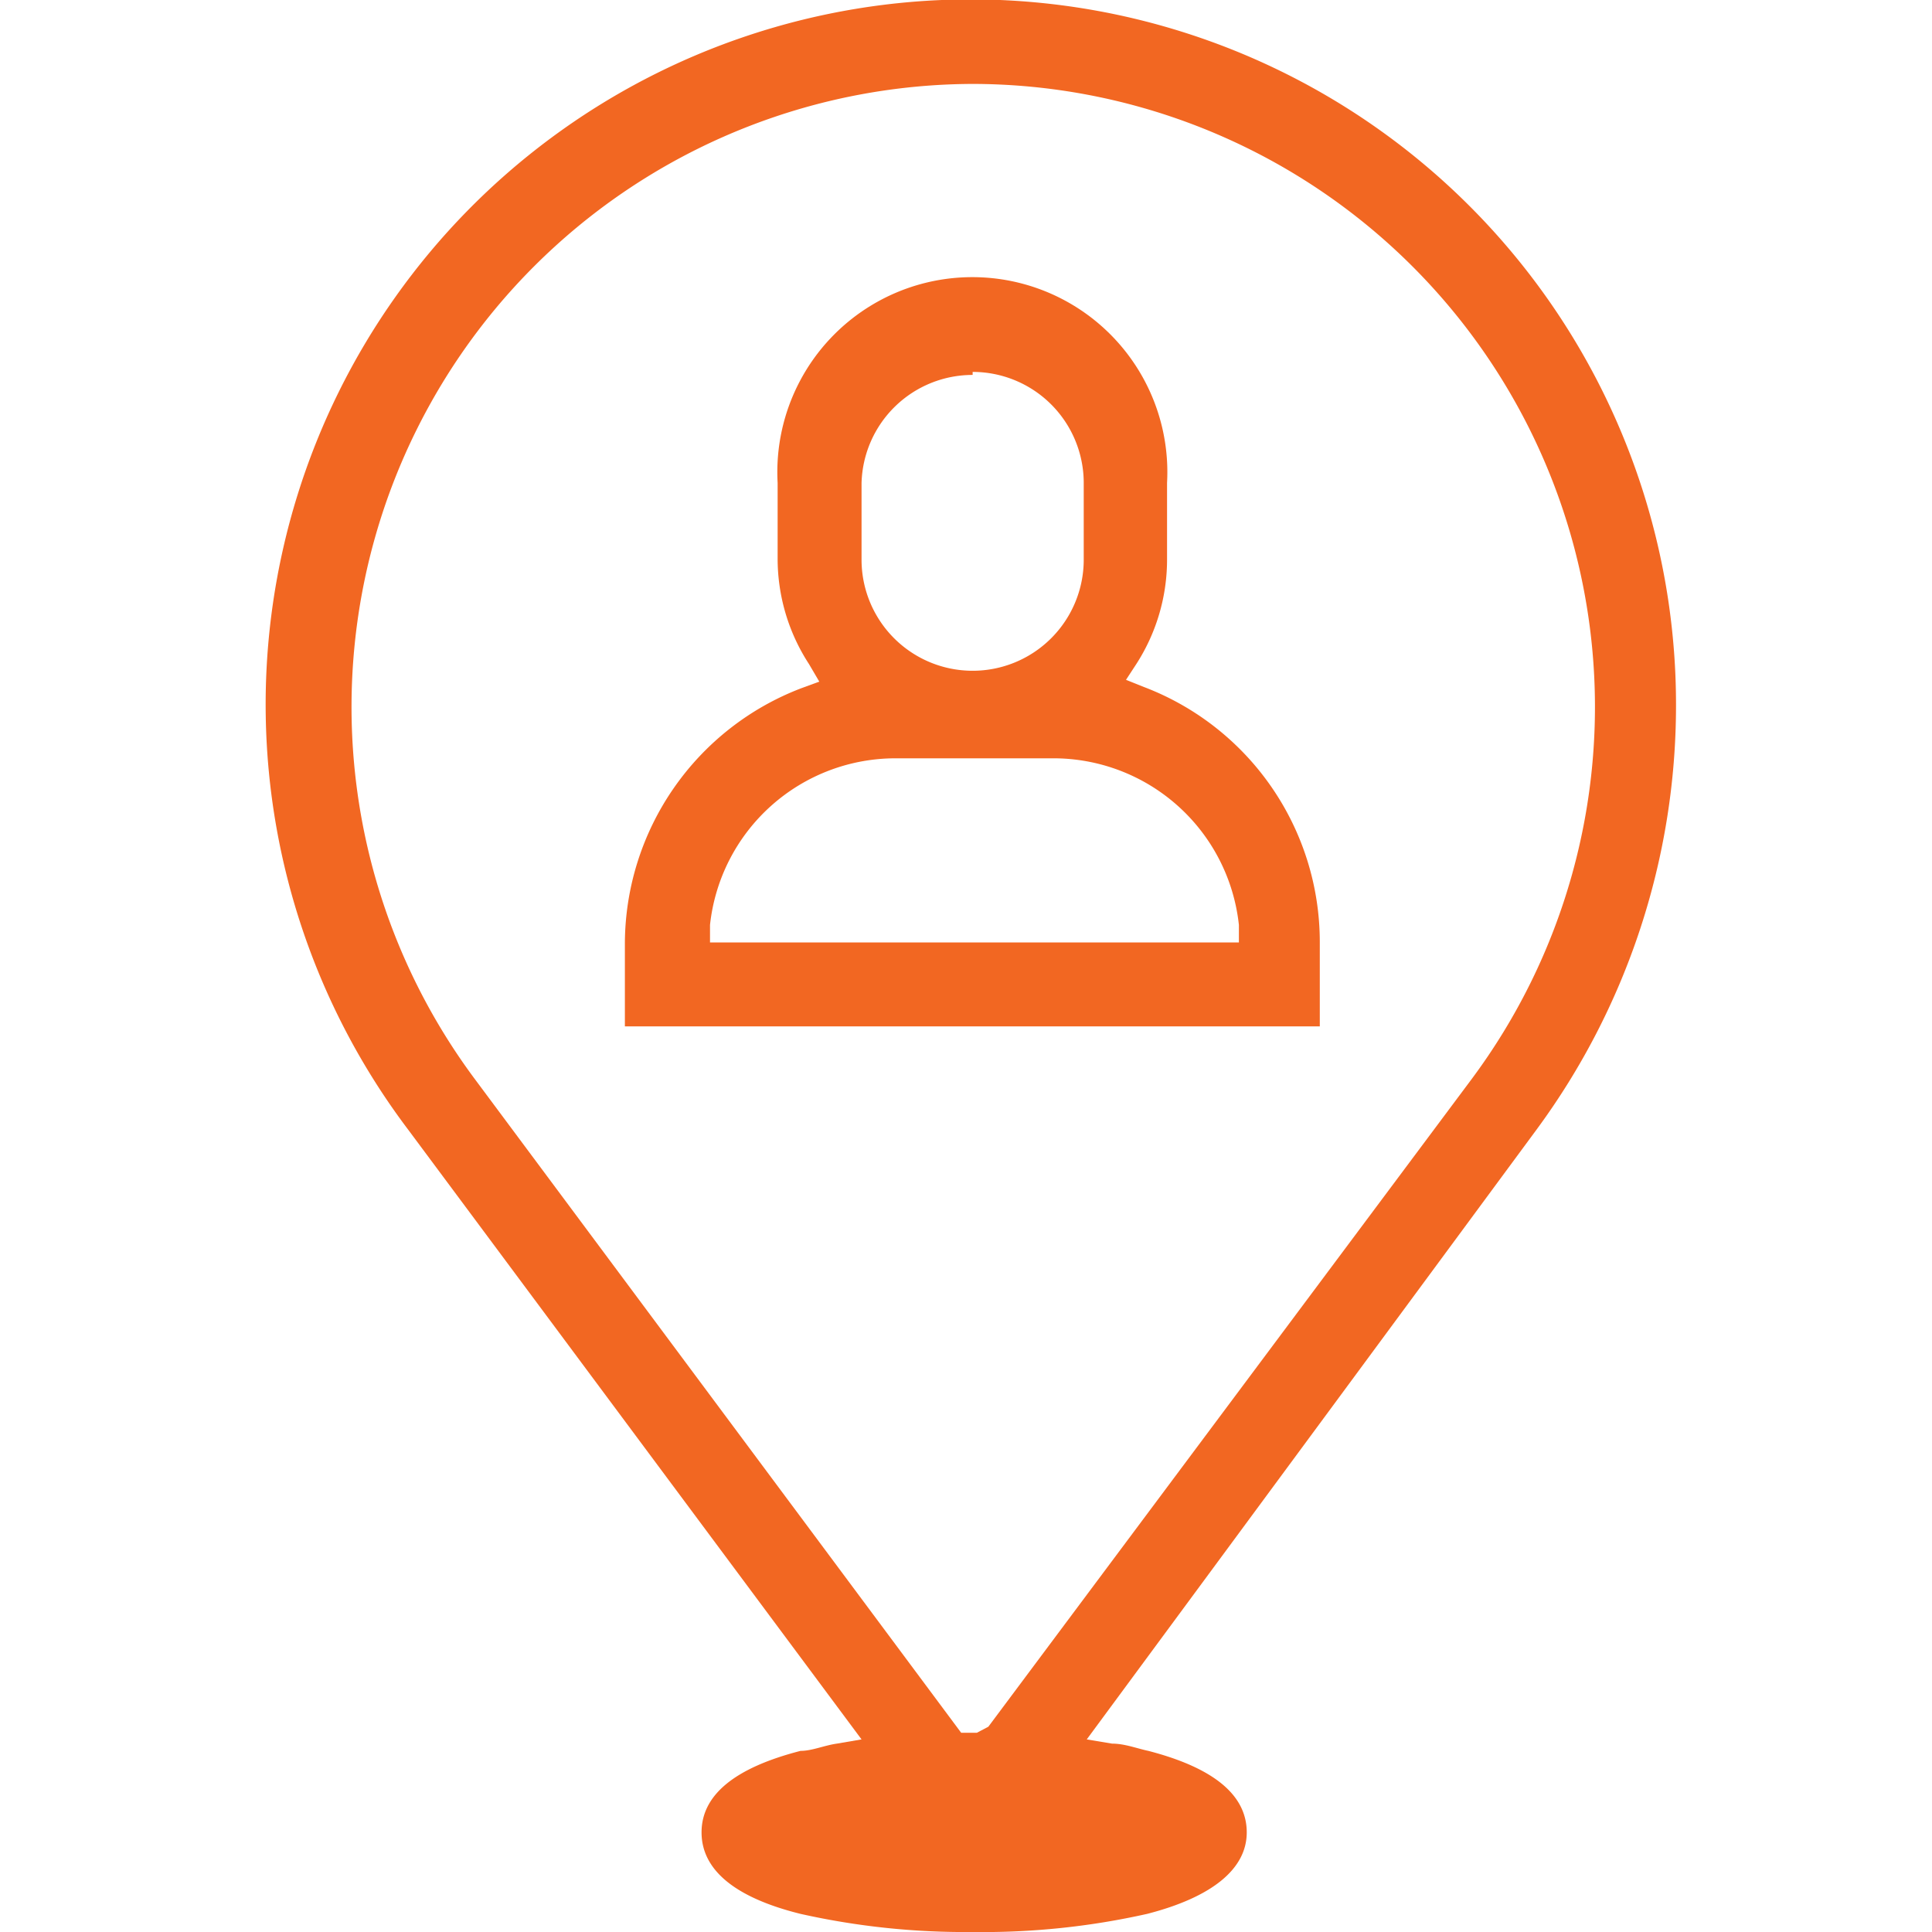
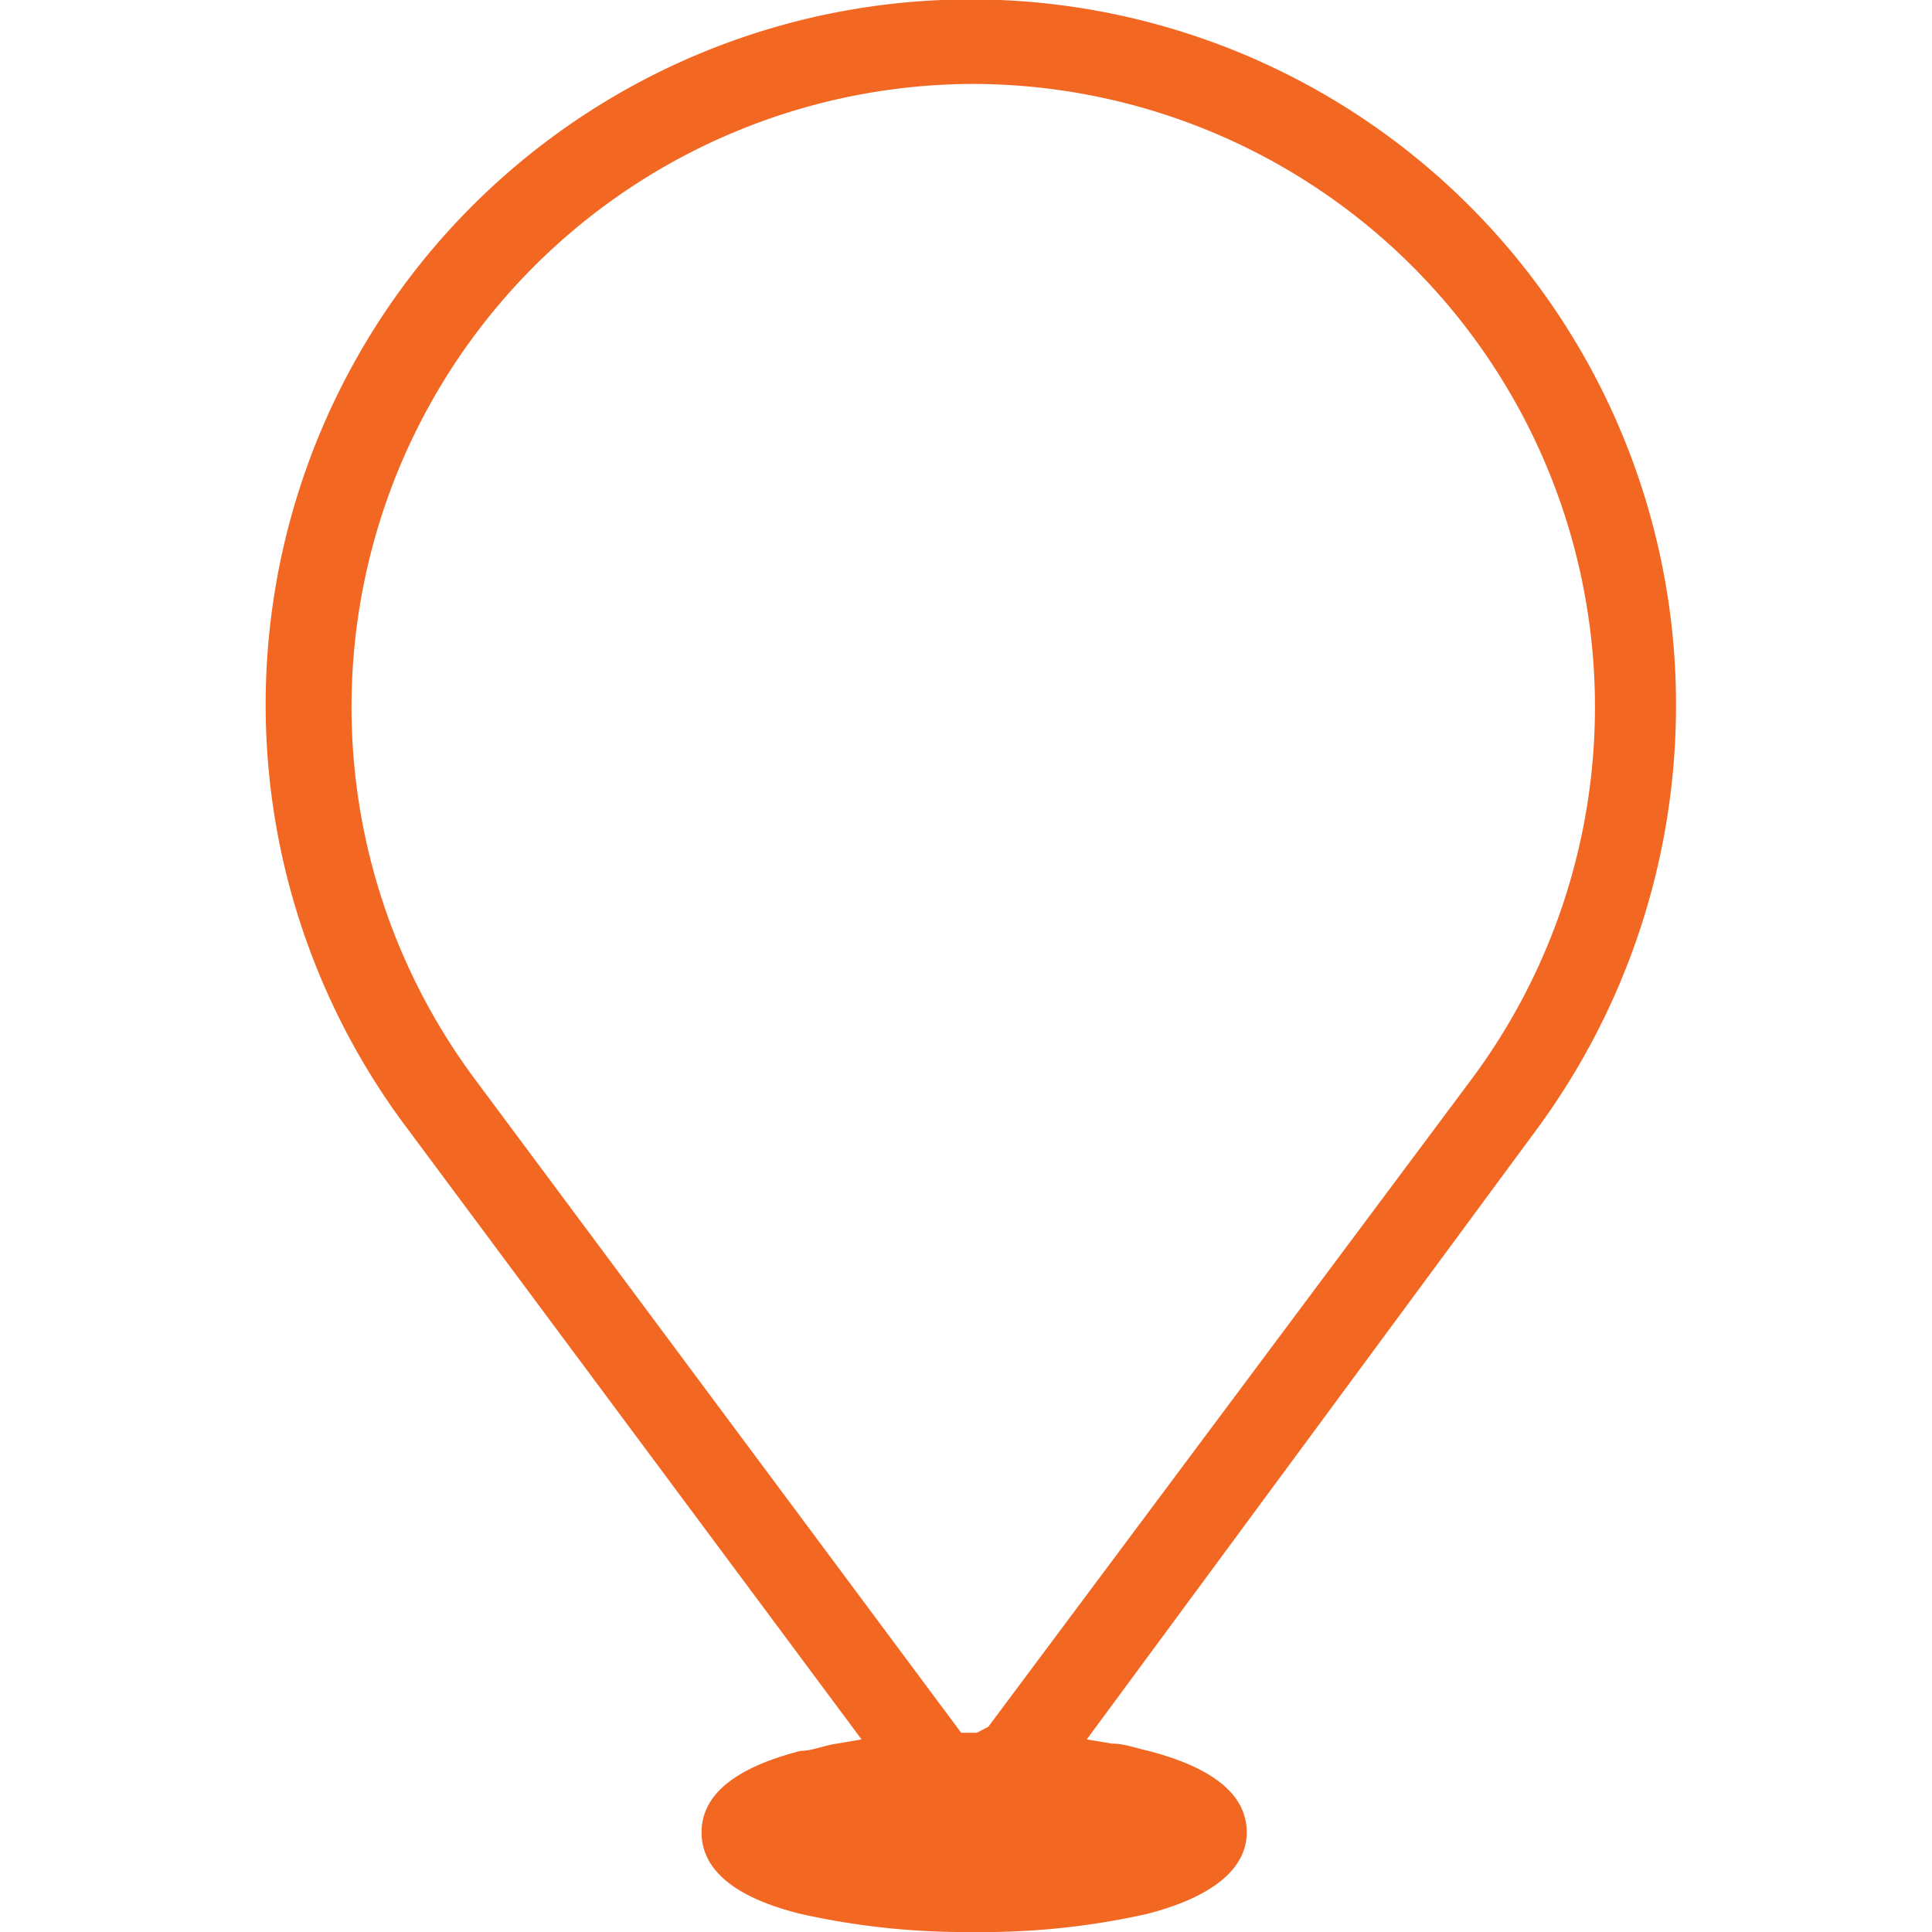
<svg xmlns="http://www.w3.org/2000/svg" id="Layer_1" data-name="Layer 1" viewBox="0 0 32 32">
  <defs>
    <style>.cls-1{fill:#f26722;}</style>
  </defs>
  <path class="cls-1" d="M16.11,32a12.46,12.46,0,0,1-2.85-.3c-1.09-.27-1.64-.73-1.64-1.35s.55-1.07,1.64-1.35c.19,0,.39-.09.6-.12l.41-.07L6.76,18.71a11.68,11.68,0,1,1,21-7,11.84,11.84,0,0,1-2.31,7L18,28.81l.42.07c.21,0,.41.08.6.12,1.08.28,1.63.73,1.63,1.35S20.05,31.43,19,31.7A12.43,12.43,0,0,1,16.11,32Zm0-30.61A10.32,10.32,0,0,0,7.87,17.88L15.92,28.7h.26l.19-.1,8-10.72A10.32,10.32,0,0,0,16.11,1.39Z" />
-   <path class="cls-1" d="M10.35,17V15.62a4.54,4.54,0,0,1,2.92-4.22l.3-.11L13.4,11a3.2,3.2,0,0,1-.52-1.75V8a3.23,3.23,0,1,1,6.45,0V9.27A3.19,3.19,0,0,1,18.82,11l-.17.26.3.12a4.52,4.52,0,0,1,2.91,4.22V17Zm4.49-4.44a3.09,3.09,0,0,0-3.08,2.76l0,.29h8.76l0-.29a3.09,3.09,0,0,0-3.09-2.76Zm1.27-6.35A1.84,1.84,0,0,0,14.27,8V9.27a1.84,1.84,0,0,0,3.68,0V8A1.84,1.84,0,0,0,16.11,6.16Z" />
</svg>